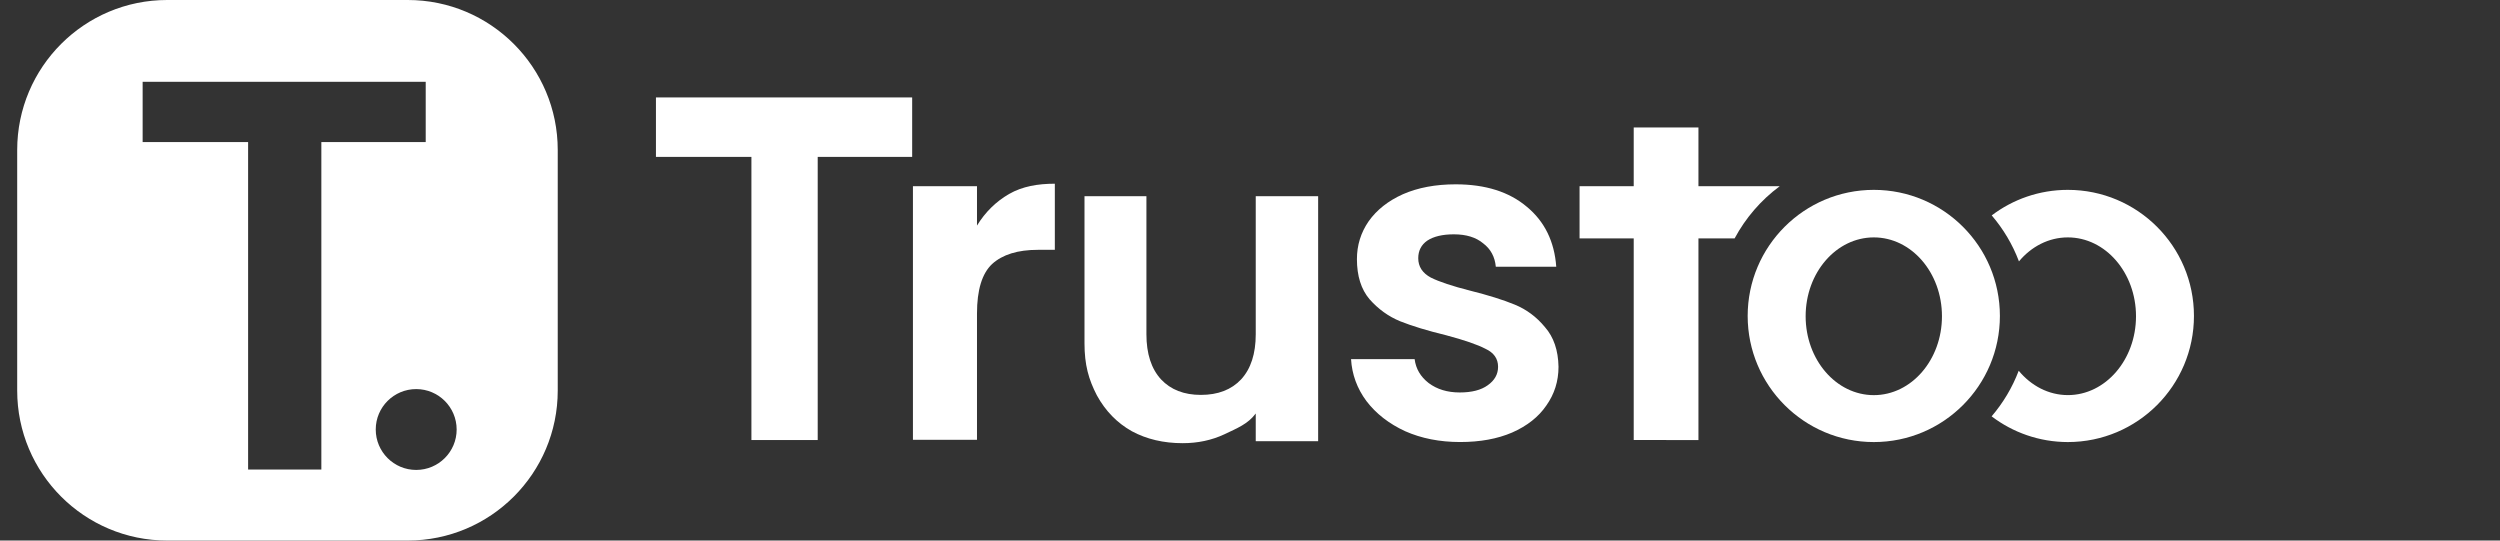
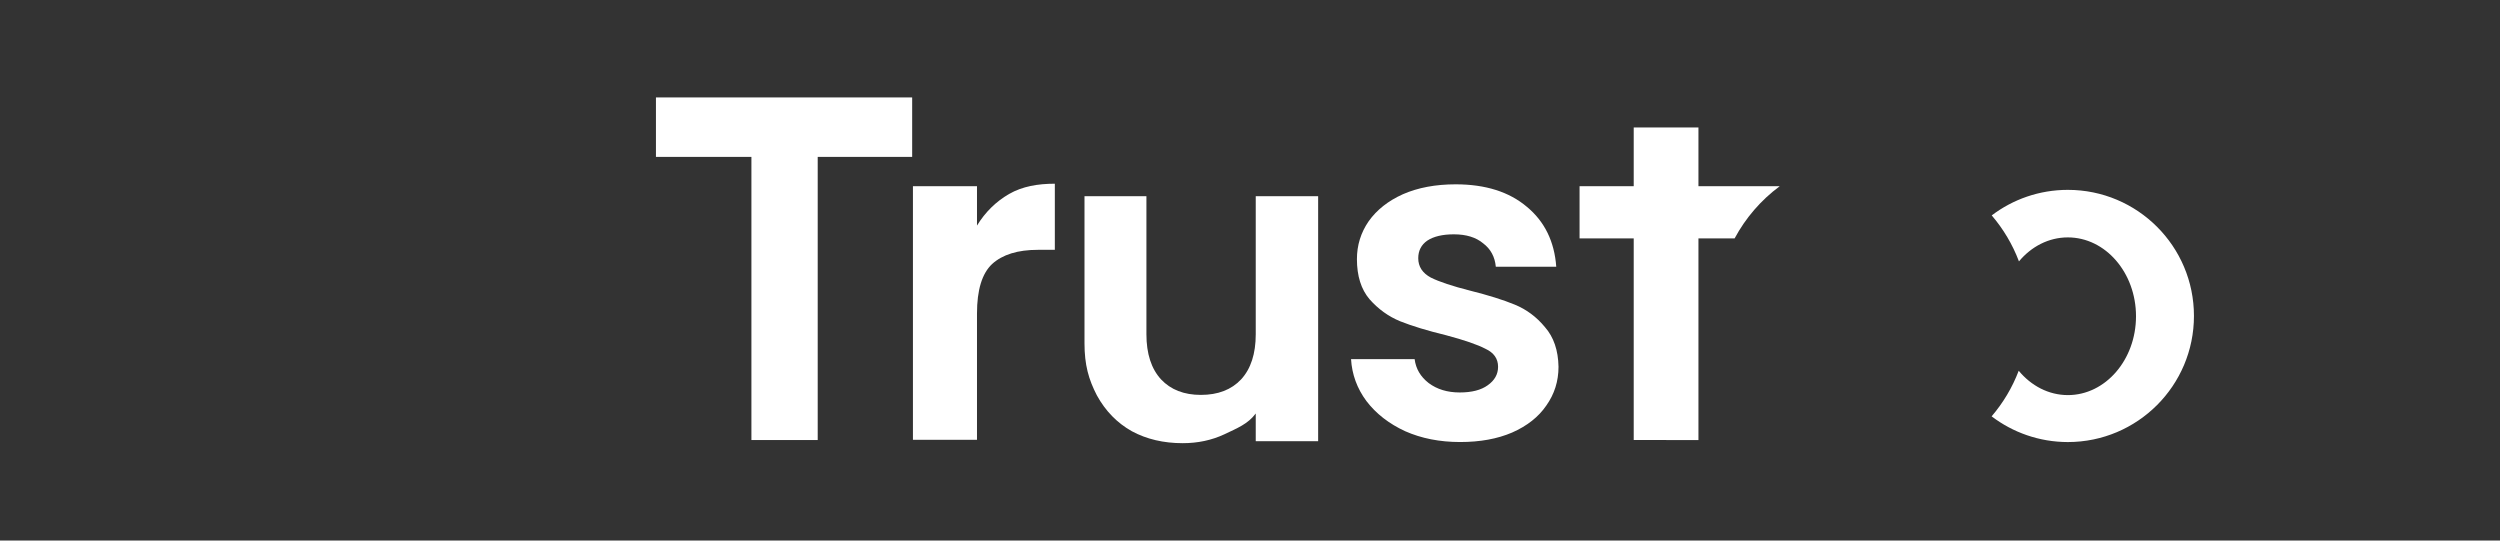
<svg xmlns="http://www.w3.org/2000/svg" width="74" height="16" viewBox="0 0 74 16" fill="none">
  <rect x="0" y="0" width="74" height="16" fill="#333333" stroke="none" />
  <path d="M50.274 5.511H52.679L52.672 5.518C52.124 5.925 51.67 6.451 51.345 7.056C51.138 7.056 50.291 7.056 50.274 7.056V13.026L48.358 13.024V7.056H46.755V5.511H48.358V3.772H50.274V5.511Z" fill="white" />
  <path d="M43.221 13.084C42.616 13.084 42.074 12.977 41.593 12.764C41.112 12.542 40.73 12.244 40.445 11.87C40.169 11.497 40.018 11.084 39.991 10.63H41.873C41.909 10.915 42.047 11.15 42.287 11.337C42.536 11.524 42.843 11.617 43.208 11.617C43.564 11.617 43.84 11.546 44.036 11.404C44.24 11.261 44.343 11.079 44.343 10.857C44.343 10.617 44.218 10.439 43.969 10.324C43.729 10.199 43.342 10.066 42.808 9.924C42.256 9.79 41.802 9.652 41.446 9.51C41.099 9.368 40.797 9.15 40.538 8.857C40.289 8.563 40.165 8.168 40.165 7.67C40.165 7.261 40.28 6.887 40.512 6.55C40.752 6.212 41.09 5.945 41.526 5.749C41.971 5.554 42.492 5.456 43.088 5.456C43.969 5.456 44.672 5.678 45.197 6.123C45.722 6.558 46.011 7.15 46.065 7.896H44.276C44.249 7.603 44.125 7.372 43.902 7.203C43.689 7.025 43.4 6.936 43.035 6.936C42.697 6.936 42.434 6.999 42.247 7.123C42.069 7.247 41.98 7.421 41.98 7.643C41.98 7.892 42.105 8.083 42.354 8.217C42.603 8.341 42.99 8.47 43.515 8.603C44.049 8.737 44.49 8.874 44.837 9.017C45.184 9.159 45.482 9.381 45.731 9.683C45.989 9.977 46.123 10.368 46.132 10.857C46.132 11.284 46.011 11.666 45.771 12.004C45.54 12.342 45.202 12.608 44.757 12.804C44.321 12.991 43.809 13.084 43.221 13.084Z" fill="white" />
  <path d="M28.919 6.677C29.163 6.279 29.479 5.968 29.868 5.742C30.265 5.516 30.717 5.438 31.223 5.438V7.395H30.721C30.125 7.395 29.674 7.535 29.366 7.815C29.068 8.095 28.919 8.583 28.919 9.279V13.019H27.023V5.511H28.919V6.677Z" fill="white" />
  <path d="M27 2.884V4.644H24.204V13.025H22.242V4.644H19.416V2.884H27Z" fill="white" />
  <path d="M61.209 5.62C63.27 5.62 64.941 7.291 64.941 9.352C64.941 11.413 63.27 13.084 61.209 13.085C60.361 13.084 59.579 12.8 58.952 12.324C59.292 11.927 59.565 11.471 59.754 10.974C60.121 11.417 60.636 11.694 61.208 11.695C62.322 11.695 63.225 10.65 63.226 9.361C63.225 8.072 62.322 7.027 61.208 7.027C60.64 7.027 60.127 7.299 59.761 7.737C59.572 7.235 59.297 6.776 58.955 6.376C59.581 5.901 60.362 5.62 61.209 5.62Z" fill="white" />
-   <path d="M55.465 5.62C57.526 5.62 59.197 7.291 59.197 9.352C59.197 11.413 57.526 13.085 55.465 13.085C53.403 13.085 51.732 11.413 51.731 9.352C51.732 7.291 53.403 5.62 55.465 5.62ZM55.465 7.027C54.351 7.027 53.447 8.072 53.447 9.361C53.447 10.65 54.351 11.696 55.465 11.696C56.579 11.696 57.482 10.65 57.482 9.361C57.482 8.072 56.579 7.027 55.465 7.027Z" fill="white" />
  <path d="M39.017 5.808V13.06H37.17V12.24C36.934 12.554 36.624 12.672 36.24 12.856C35.864 13.031 35.454 13.118 35.008 13.118C34.441 13.118 33.939 13 33.502 12.764C33.066 12.519 32.721 12.165 32.467 11.702C32.223 11.23 32.101 10.802 32.101 10.155V5.808H33.934V9.893C33.934 10.47 34.078 10.915 34.367 11.23C34.655 11.536 35.048 11.689 35.545 11.689C36.052 11.689 36.449 11.536 36.737 11.23C37.026 10.915 37.17 10.47 37.17 9.893V5.808H39.017Z" fill="white" />
-   <path d="M12.069 0C14.521 8.64353e-05 16.509 1.988 16.509 4.44V11.56C16.509 14.012 14.521 16 12.069 16H4.949C2.497 16 0.509 14.012 0.509 11.56V4.44C0.509 1.988 2.497 0 4.949 0H12.069ZM12.319 11.517C11.659 11.517 11.122 12.052 11.122 12.713C11.122 13.374 11.658 13.91 12.319 13.91C12.98 13.91 13.517 13.374 13.517 12.713C13.516 12.052 12.98 11.517 12.319 11.517ZM4.222 4.206H7.344V13.898H9.512V4.206H12.601V2.421H4.222V4.206Z" fill="white" />
</svg>